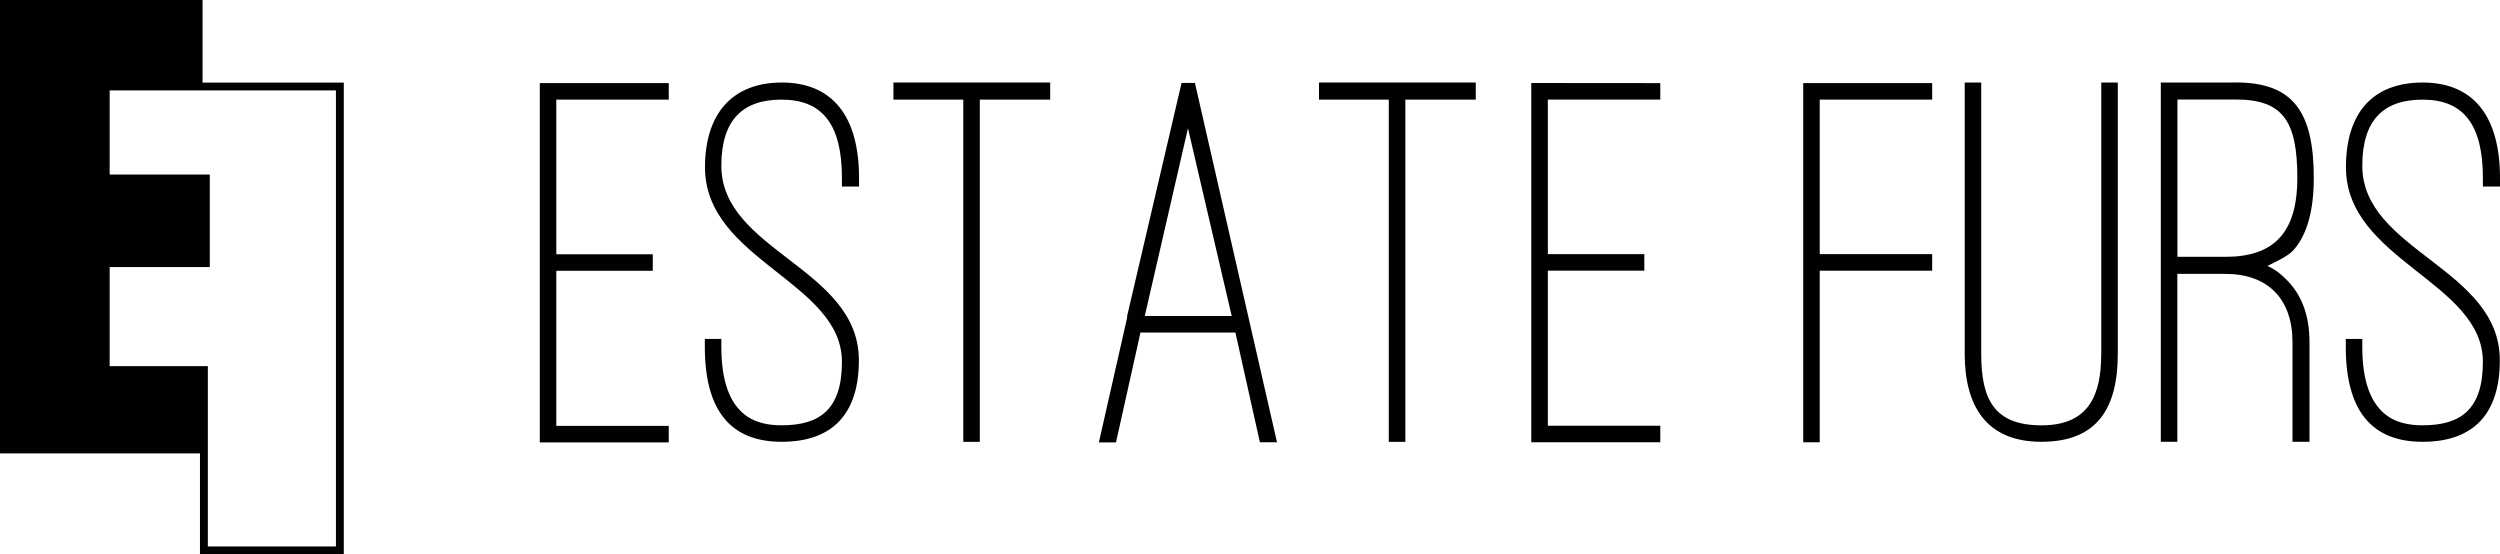
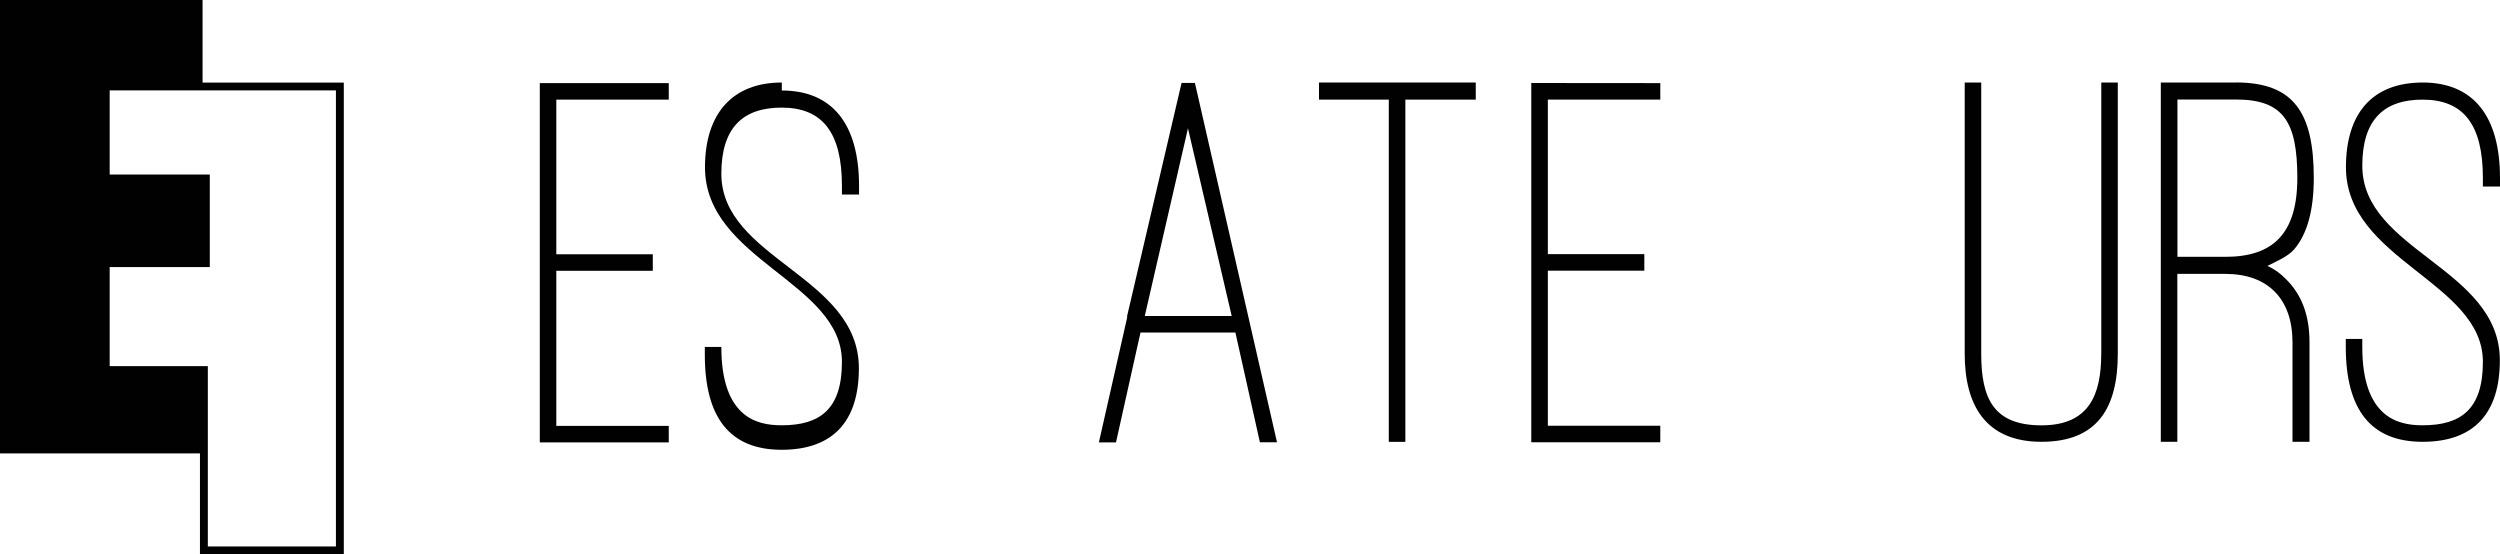
<svg xmlns="http://www.w3.org/2000/svg" viewBox="0 0 460.22 102.06" version="1.1" id="Layer_1">
  <defs>
    <style>
      .st0 {
        fill: #010101;
      }
    </style>
  </defs>
  <path d="M37.29,0H0v83.47h36.81v18.59h26.48V15.2h-26V0ZM61.84,16.64v83.96h-23.58v-33.2h-18.07v-18.24h18.43v-17.03h-18.43v-15.49h41.65Z" class="st0" />
  <polygon points="99.37 81.44 123.11 81.44 123.11 78.4 102.41 78.4 102.41 49.85 120.17 49.85 120.17 46.81 102.41 46.81 102.41 18.34 123.11 18.34 123.11 15.3 99.37 15.3 99.37 81.44" class="st0" />
-   <path d="M143.92,15.19c-9.05,0-14.14,5.69-14.14,15.61,0,17.08,25.21,21.09,25.21,35.81,0,8.74-4.04,11.68-11.1,11.68-2.36,0-5.11-.39-7.27-2.36-2.15-1.97-3.83-5.49-3.83-12.07v-1.47h-3.04v1.47c0,11.68,4.72,17.47,14.14,17.47s14.22-5.2,14.22-15.01c0-16.98-25.32-20.12-25.32-35.81,0-8.55,4.04-12.17,11.1-12.17,7.47,0,11.1,4.51,11.1,14.43v1.57h3.15v-1.57c0-11.39-4.91-17.58-14.22-17.58Z" class="st0" />
-   <polygon points="164.47 18.34 177.33 18.34 177.33 81.34 180.37 81.34 180.37 18.34 193.33 18.34 193.33 15.19 164.47 15.19 164.47 18.34" class="st0" />
+   <path d="M143.92,15.19c-9.05,0-14.14,5.69-14.14,15.61,0,17.08,25.21,21.09,25.21,35.81,0,8.74-4.04,11.68-11.1,11.68-2.36,0-5.11-.39-7.27-2.36-2.15-1.97-3.83-5.49-3.83-12.07h-3.04v1.47c0,11.68,4.72,17.47,14.14,17.47s14.22-5.2,14.22-15.01c0-16.98-25.32-20.12-25.32-35.81,0-8.55,4.04-12.17,11.1-12.17,7.47,0,11.1,4.51,11.1,14.43v1.57h3.15v-1.57c0-11.39-4.91-17.58-14.22-17.58Z" class="st0" />
  <path d="M217.51,15.28l-10.02,42.89v.31l-5.2,22.96h3.15l4.51-20.23h17.47l4.51,20.2h3.15l-15.11-66.14h-2.46ZM210.74,58.17l7.95-34.55,8.05,34.55h-16Z" class="st0" />
  <polygon points="242.81 18.34 255.66 18.34 255.66 81.34 258.71 81.34 258.71 18.34 271.67 18.34 271.67 15.19 242.81 15.19 242.81 18.34" class="st0" />
  <polygon points="281.89 81.42 305.64 81.42 305.64 78.37 284.94 78.37 284.94 49.83 302.7 49.83 302.7 46.78 284.94 46.78 284.94 18.34 305.64 18.34 305.64 15.3 281.89 15.28 281.89 81.42" class="st0" />
-   <polygon points="331.95 81.42 334.99 81.42 334.99 49.83 355.69 49.83 355.69 46.78 334.99 46.78 334.99 18.34 355.69 18.34 355.69 15.3 331.95 15.3 331.95 81.42" class="st0" />
  <path d="M386.81,65.15c0,7.56-2.26,13.15-10.99,13.15s-11.1-4.8-11.1-13.15V15.19h-3.04v49.95c0,9.42,3.83,16.19,14.14,16.19s14.04-6.27,14.04-16.19V15.19h-3.04v49.95Z" class="st0" />
  <path d="M411.61,15.19h-13.83v66.14h3.04v-30.91h8.84c7.85,0,12.36,4.62,12.36,12.57v18.34h3.13v-18.34c0-5.01-1.47-8.84-4.41-11.68-.97-.99-2.05-1.78-3.33-2.36,1.57-.79,3.83-1.76,4.91-3.04,2.44-2.84,3.62-7.27,3.62-13.15,0-12.09-3.73-17.58-14.33-17.58ZM409.66,47.28h-8.82v-28.96h10.79c8.74,0,11.28,4.12,11.28,14.43s-4.51,14.53-13.25,14.53Z" class="st0" />
  <path d="M460.22,34.34v-1.57c0-11.39-4.91-17.58-14.22-17.58s-14.14,5.69-14.14,15.61c0,17.08,25.21,21.09,25.21,35.81,0,8.74-4.04,11.68-11.1,11.68-2.36,0-5.11-.39-7.27-2.36-2.15-1.97-3.83-5.49-3.83-12.07v-1.47h-3.04v1.47c0,11.68,4.72,17.47,14.14,17.47s14.22-5.2,14.22-15.01c0-16.98-25.32-20.12-25.32-35.81,0-8.55,4.04-12.17,11.1-12.17,7.47,0,11.1,4.51,11.1,14.43v1.57h3.15Z" class="st0" />
</svg>